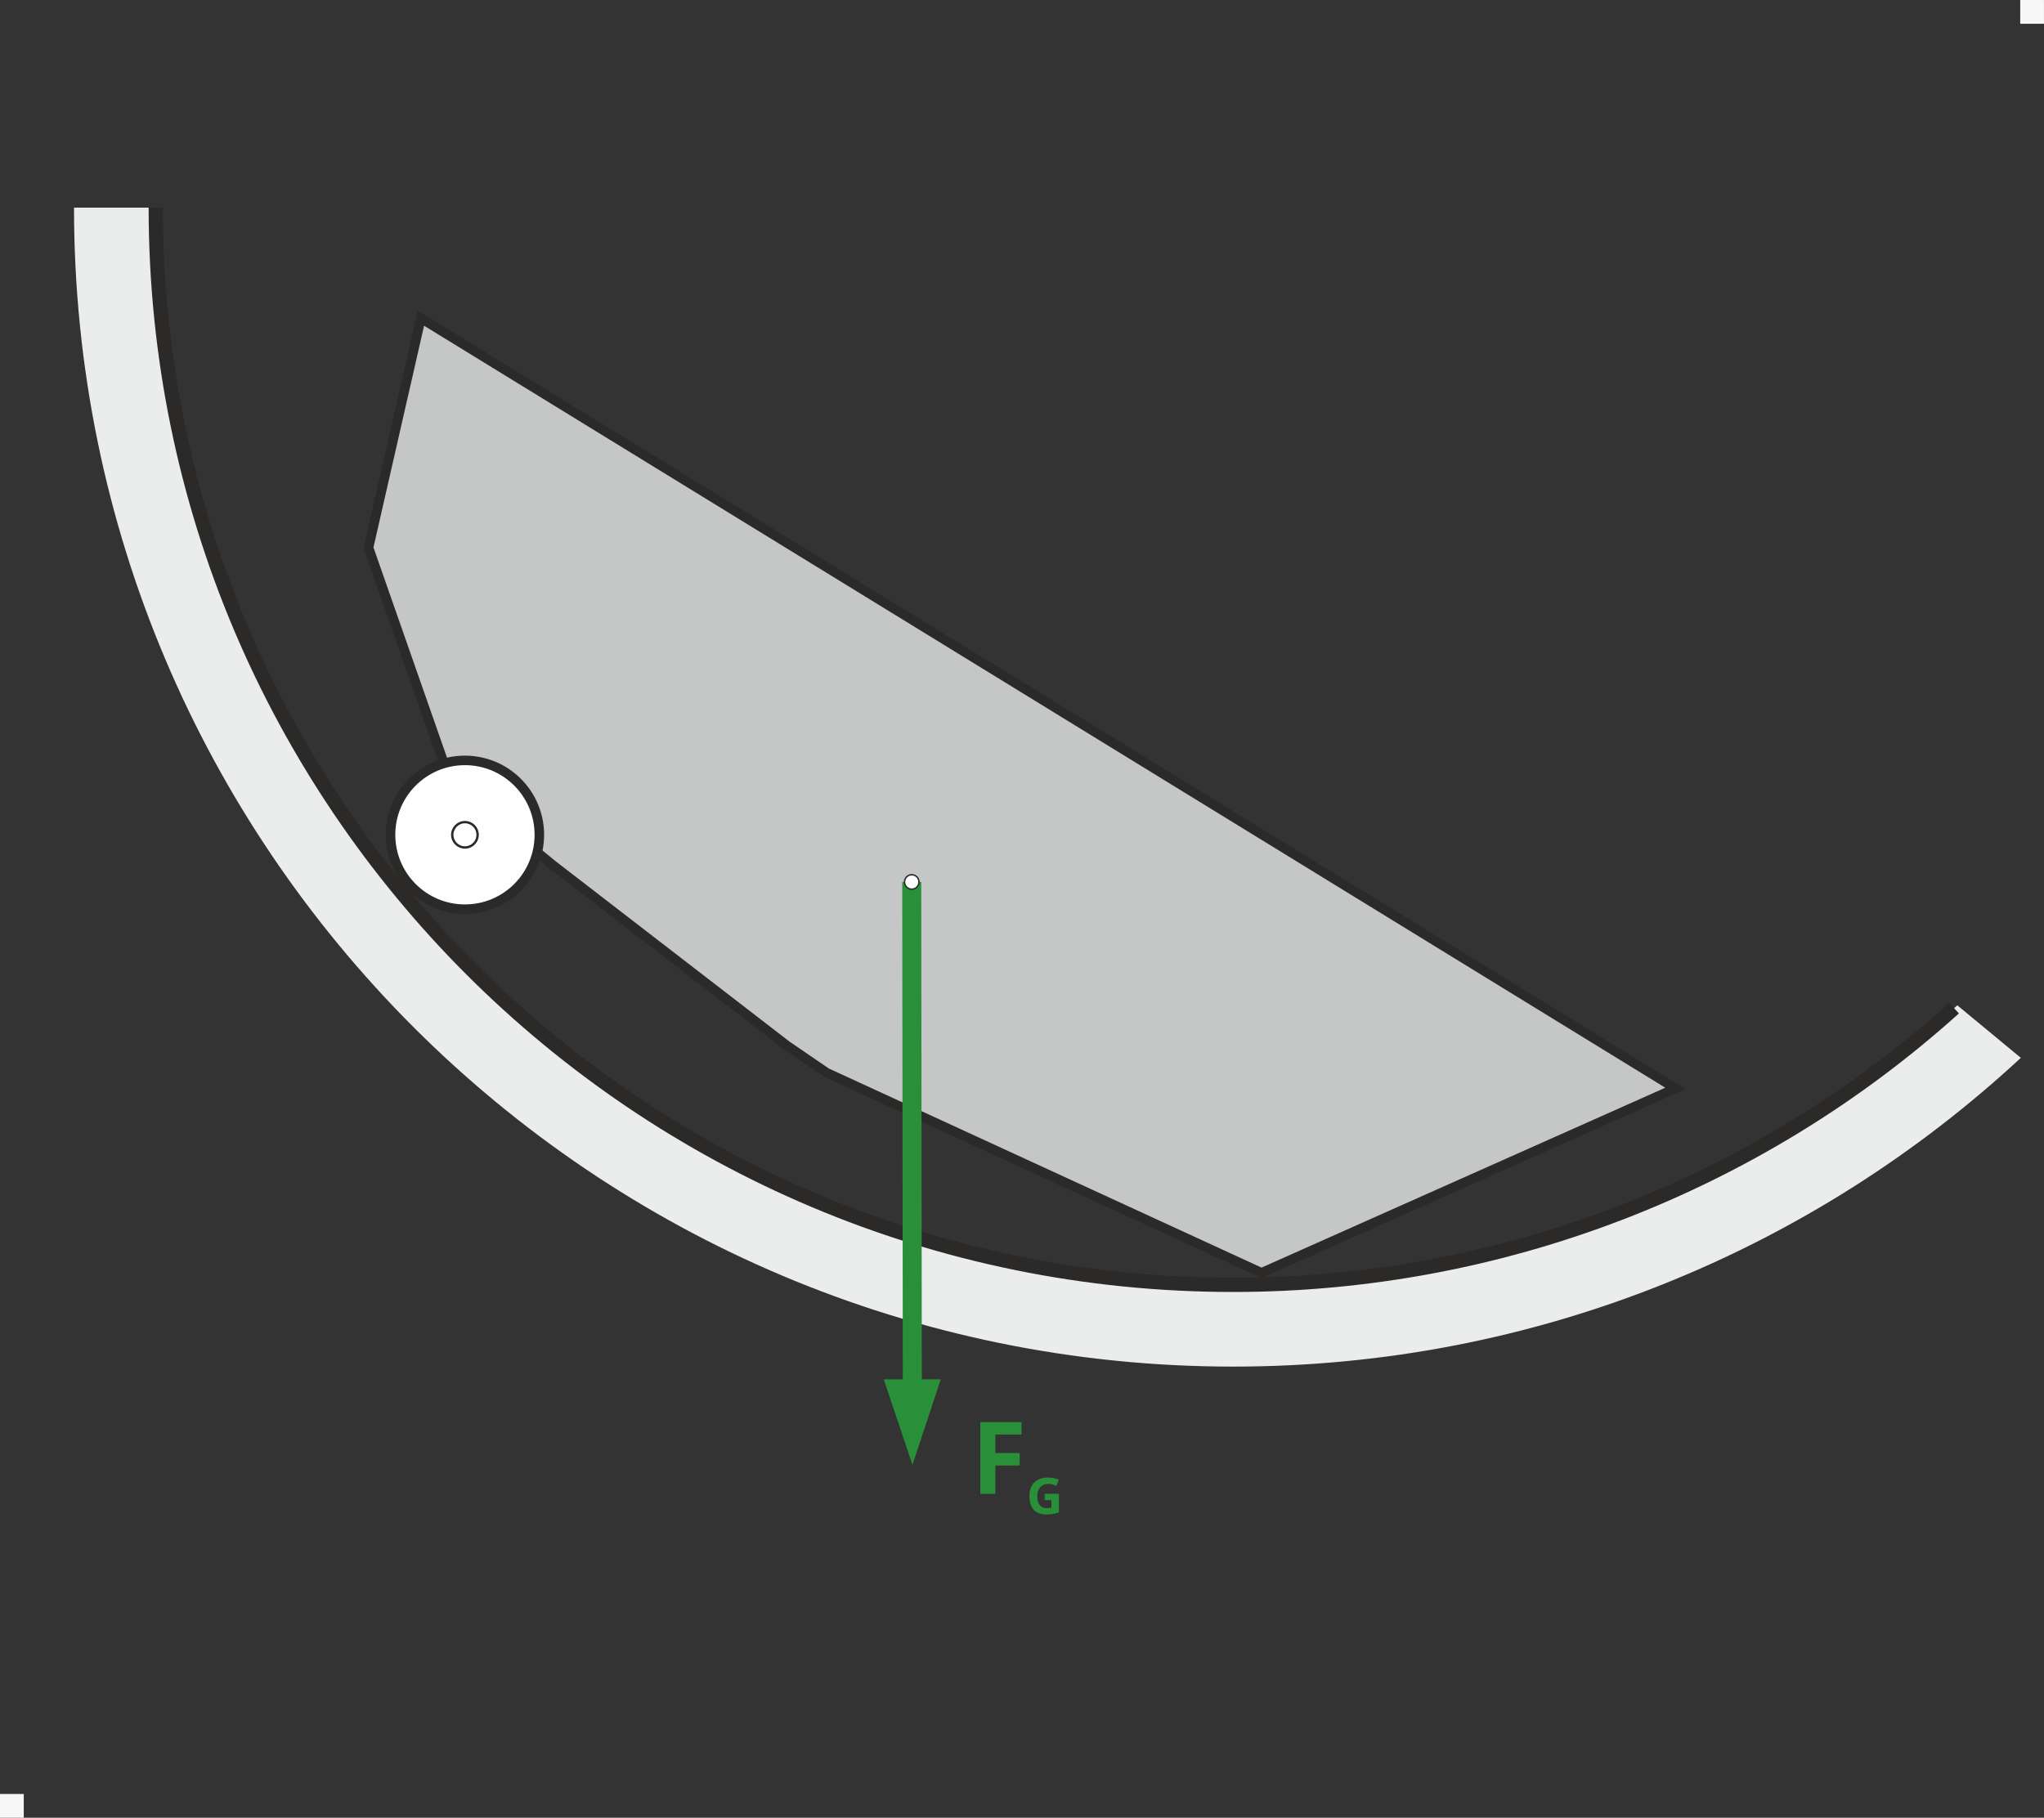
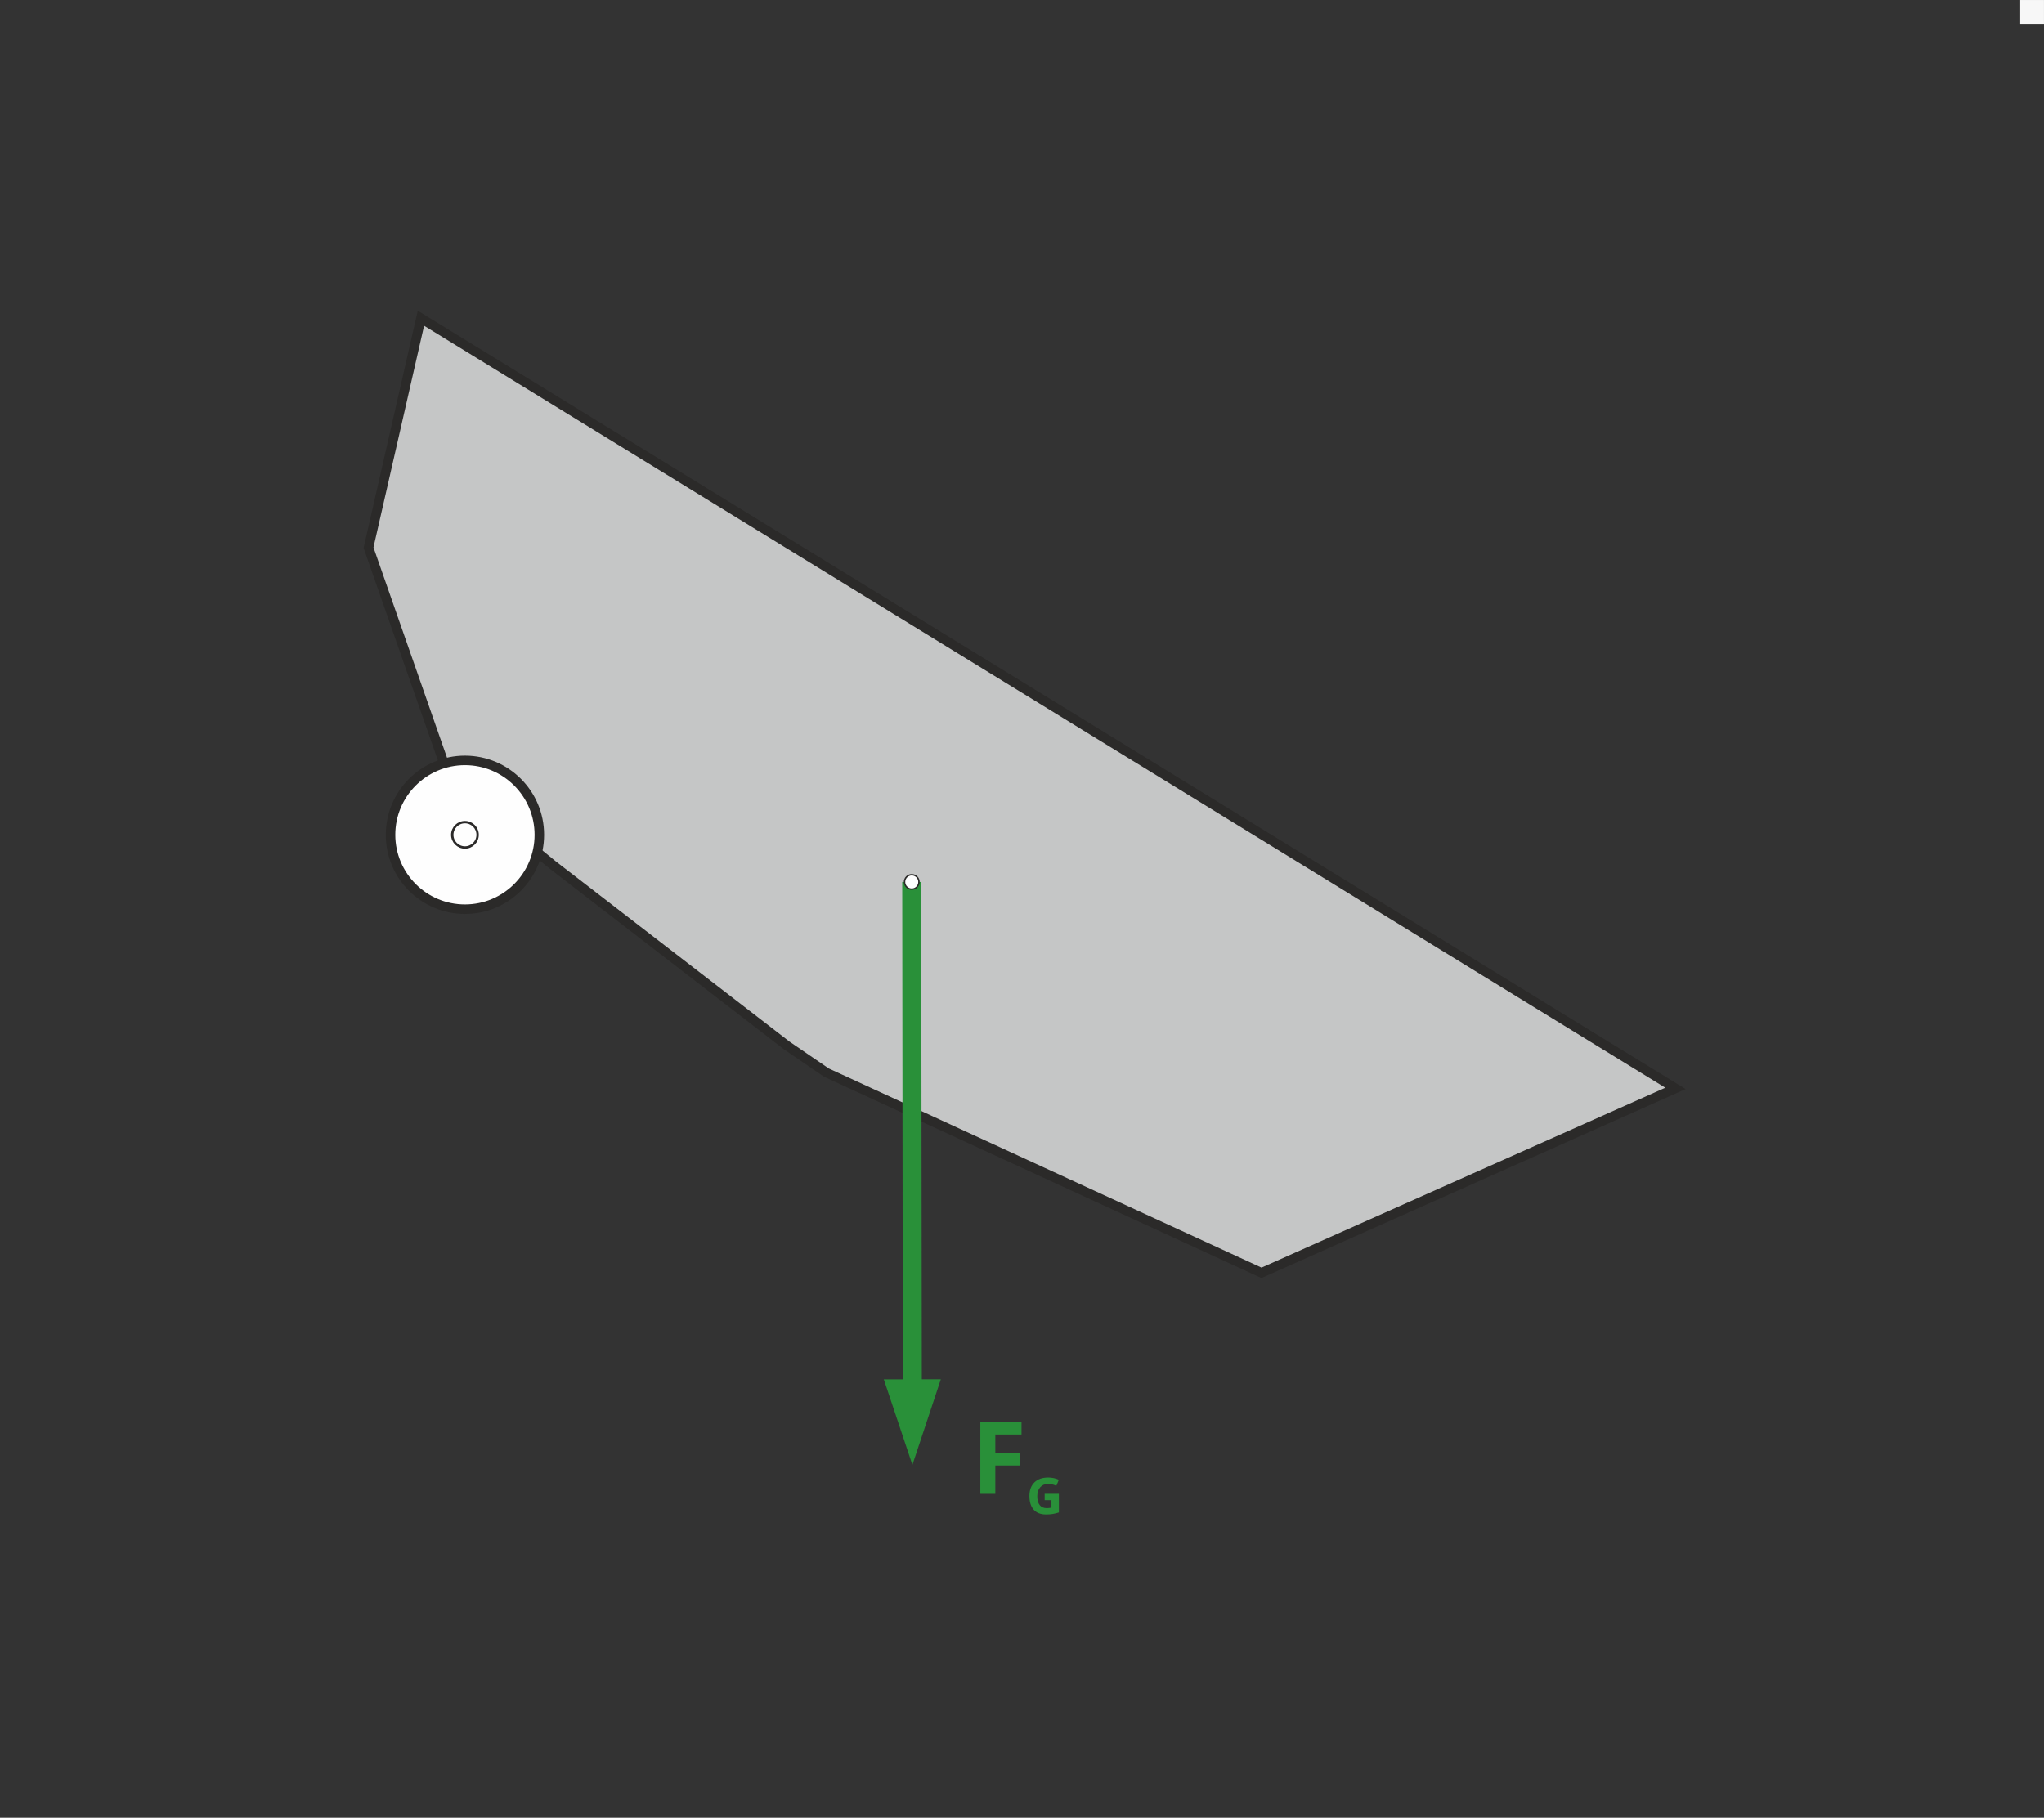
<svg xmlns="http://www.w3.org/2000/svg" xml:space="preserve" width="43mm" height="38.247mm" version="1.1" style="shape-rendering:geometricPrecision; text-rendering:geometricPrecision; image-rendering:optimizeQuality; fill-rule:evenodd; clip-rule:evenodd" viewBox="0 0 1052.73 936.35">
  <rect x="0" y="0" width="1052.73" height="936.35" fill="#333333" stroke="none" />
  <defs>
    <style type="text/css">
   
    .str0 {stroke:#2B2A29;stroke-width:7.34;stroke-miterlimit:22.926}
    .str1 {stroke:#2B2A29;stroke-width:4.9;stroke-miterlimit:22.926}
    .str3 {stroke:#2B2A29;stroke-width:2.45;stroke-miterlimit:22.926}
    .str2 {stroke:#2B2A29;stroke-width:1.22;stroke-miterlimit:22.926}
    .fil1 {fill:none}
    .fil4 {fill:#FEFEFE}
    .fil3 {fill:#FEFEFE}
    .fil0 {fill:#EBECEC}
    .fil2 {fill:#C5C6C6}
    .fil6 {fill:#F7F7F7}
    .fil5 {fill:#299039;fill-rule:nonzero}
   
  </style>
  </defs>
  <g id="Layer_x0020_1">
-     <path class="fil0" d="M1040.81 544.91c-106.5,98.7 -249.03,159.06 -405.68,159.06 -329.72,0 -597.01,-267.29 -597.01,-597.01l42.1 0c0,306.47 248.44,554.91 554.91,554.91 143.58,0 274.42,-54.53 372.95,-144.01l32.73 27.06z" />
-     <path class="fil1 str0" d="M1006.44 519.33c-101.91,91.76 -234.18,142.53 -371.31,142.53 -306.47,0 -554.91,-248.44 -554.91,-554.91" />
    <polygon class="fil2 str1" points="231.9,402.5 284.8,445.68 405.18,538.53 425.69,552.56 649.71,655.66 862.93,560.66 216.79,163.91 189.8,282.12 " />
    <circle class="fil3 str1" cx="239.46" cy="430.02" r="38.32" />
    <circle class="fil4 str2" cx="239.46" cy="430.02" r="6.53" />
    <g>
      <path class="fil5" d="M464.98 712.09l-0.3 -257.77 9.79 -0.01 0.3 257.77 -9.79 0.01zm19.58 -1.59l-14.64 44.09 -14.74 -44.05 29.38 -0.03z" />
    </g>
    <circle class="fil3 str3" transform="matrix(0.302 -0.003 0.003 0.302 469.581 454.315)" r="12.31" />
    <polygon class="fil5" points="512.62,769.52 504.9,769.52 504.9,732.53 526.11,732.53 526.11,738.95 512.62,738.95 512.62,748.49 525.18,748.49 525.18,754.91 512.62,754.91 " />
    <path id="1" class="fil5" d="M538.03 769.5l7.34 0 0 9.6c-1.19,0.39 -2.31,0.66 -3.36,0.82 -1.05,0.15 -2.13,0.23 -3.22,0.23 -2.79,0 -4.92,-0.82 -6.39,-2.46 -1.47,-1.64 -2.21,-3.99 -2.21,-7.07 0,-2.99 0.85,-5.32 2.56,-6.99 1.7,-1.67 4.07,-2.5 7.1,-2.5 1.9,0 3.73,0.38 5.49,1.14l-1.3 3.14c-1.35,-0.68 -2.75,-1.01 -4.21,-1.01 -1.7,0 -3.05,0.57 -4.07,1.71 -1.02,1.14 -1.53,2.67 -1.53,4.59 0,2.01 0.41,3.54 1.24,4.6 0.82,1.06 2.02,1.59 3.58,1.59 0.82,0 1.65,-0.09 2.49,-0.25l0 -3.87 -3.5 0 0 -3.26z" />
  </g>
  <rect class="fil6" x="1040.48" width="12.24" height="12.24" />
-   <rect class="fil6" y="924.11" width="12.24" height="12.24" />
</svg>